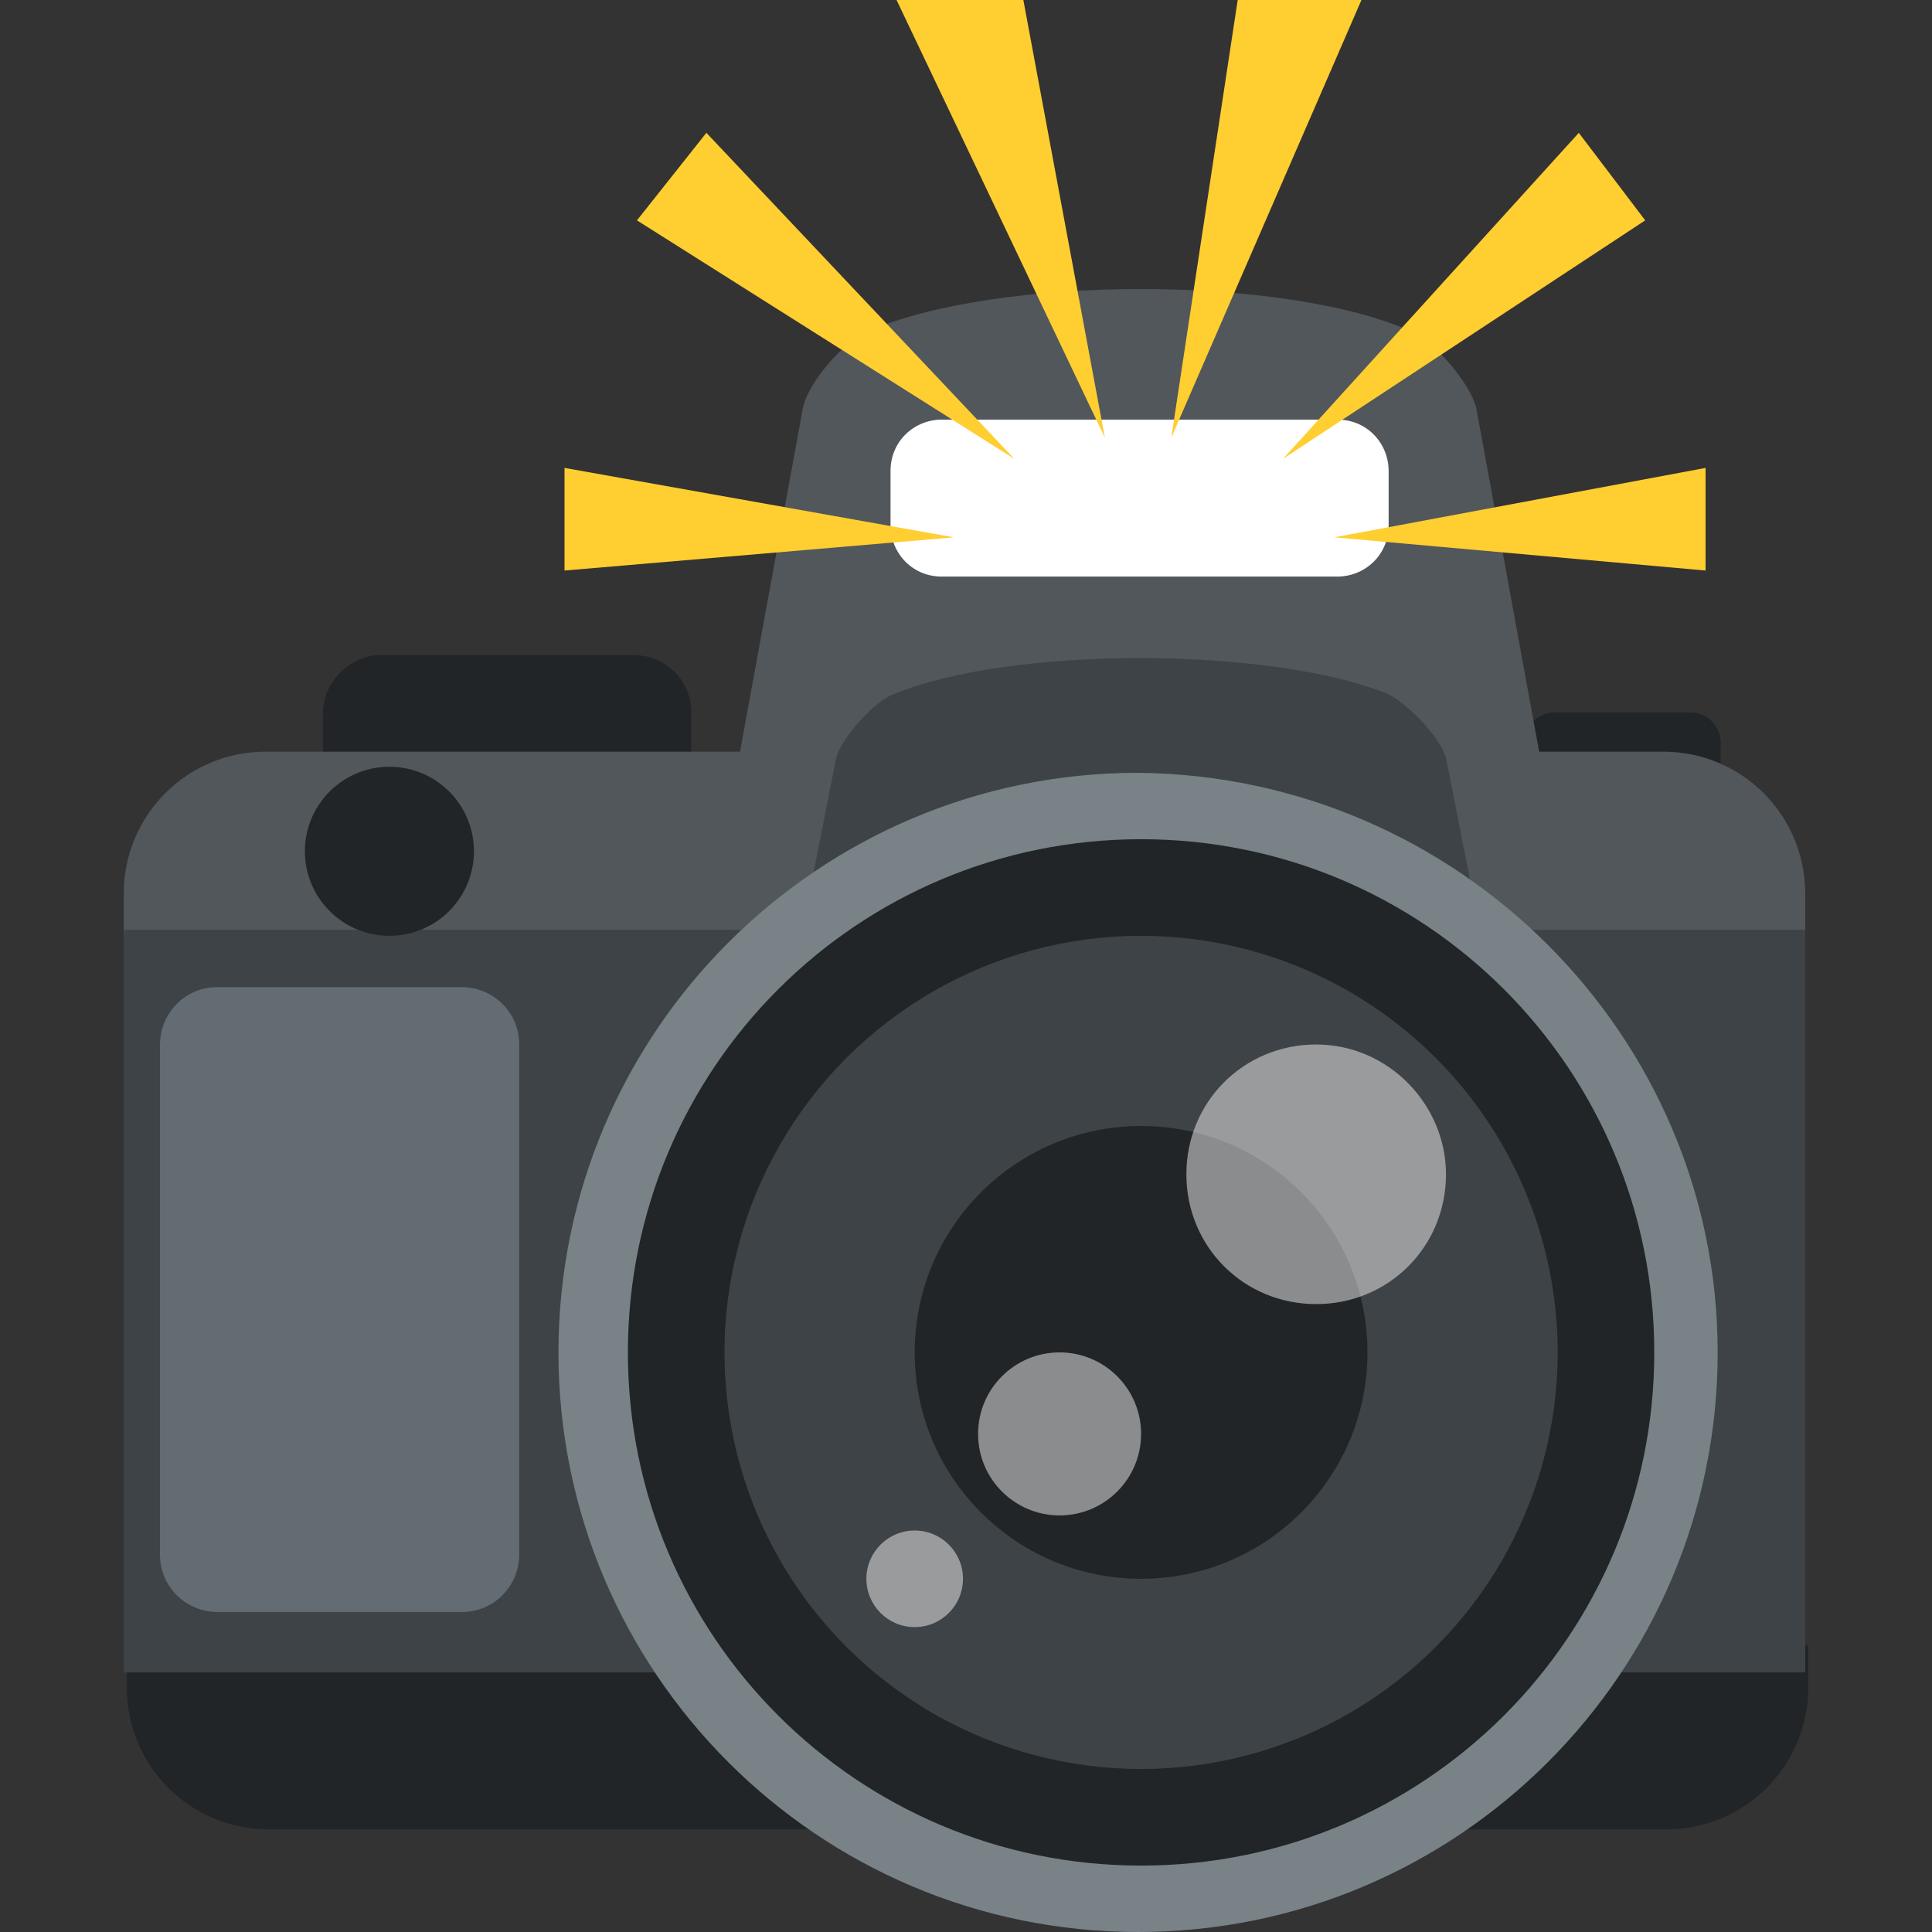
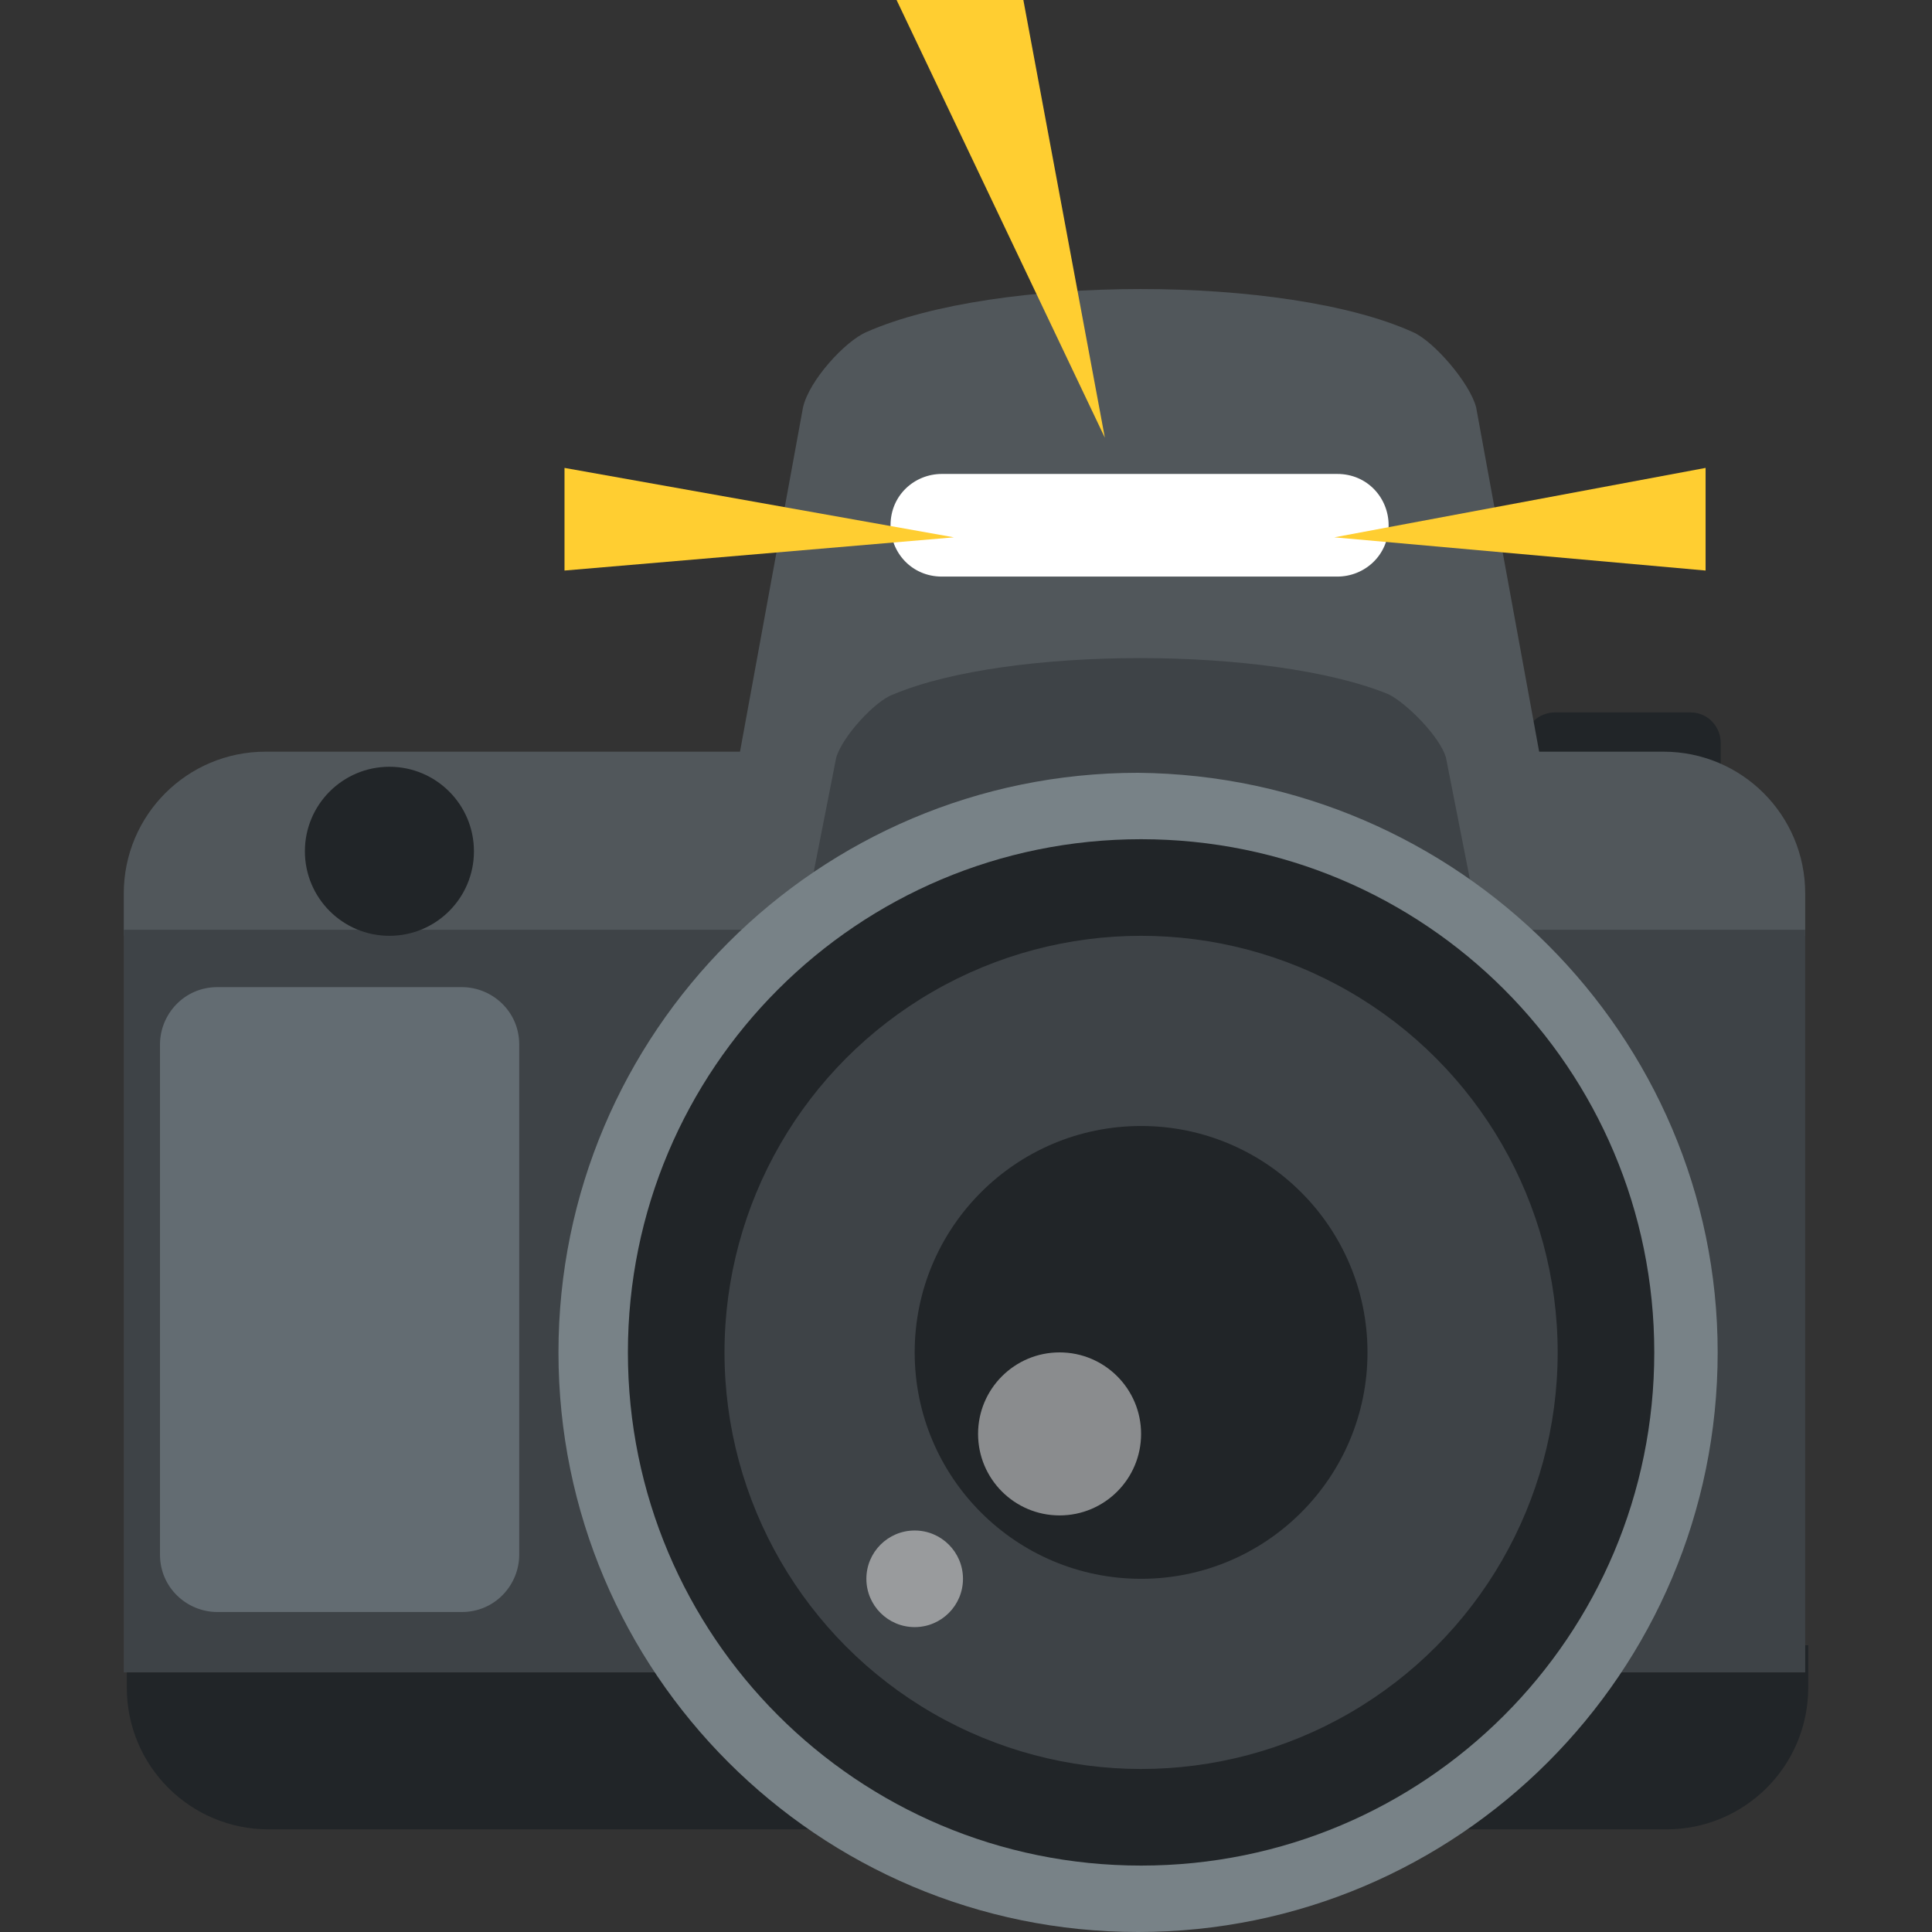
<svg xmlns="http://www.w3.org/2000/svg" width="800px" height="800px" viewBox="0 0 64 64" aria-hidden="true" role="img" class="iconify iconify--emojione" preserveAspectRatio="xMidYMid meet">
  <rect x="0" y="0" width="64" height="64" fill="#333333" stroke="none" />
  <g fill="#212528">
-     <path d="M22.9 26c0 1-.8 1.9-1.9 1.9h-8.4c-1 0-1.9-.8-1.9-1.9v-2.4c0-1 .9-1.9 1.9-1.9H21c1 0 1.9.8 1.9 1.9V26"> </path>
    <path d="M57 25.9c0 .6-.5 1-1 1h-4.5c-.6 0-1-.5-1-1v-1.3c0-.6.5-1 1-1H56c.6 0 1 .5 1 1v1.3"> </path>
    <path d="M59.9 55.9c0 2.6-2.1 4.7-4.7 4.7H8.9c-2.6 0-4.7-2.1-4.7-4.7v-1.4h55.7v1.4"> </path>
  </g>
  <path d="M4.1 29.6c0-2.6 2.1-4.7 4.7-4.7h46.3c2.6 0 4.7 2.1 4.7 4.7V31H4.1v-1.4z" fill="#51575b"> </path>
  <path fill="#3e4347" d="M4.1 30.8h55.7v24.6H4.1z"> </path>
  <path d="M51.7 28.8H23.8l2.8-15.3c.2-.9 1.4-2.2 2.1-2.5c4.3-1.9 13.9-1.9 18.1 0c.7.3 1.9 1.7 2.1 2.5l2.8 15.3" fill="#51575b"> </path>
  <path d="M50.4 37.8H25.2l2.5-12.7c.2-.7 1.3-1.9 1.9-2.1c3.8-1.6 12.5-1.6 16.4 0c.6.3 1.7 1.4 1.9 2.1l2.5 12.7" fill="#3e4347"> </path>
  <path d="M56.9 44.8c0 10.6-8.6 19.2-19.2 19.2s-19.2-8.6-19.2-19.2s8.6-19.2 19.2-19.2c10.6.1 19.2 8.7 19.2 19.2" fill="#788287"> </path>
  <path d="M54.8 44.8c0 9.4-7.6 17-17 17s-17-7.6-17-17s7.6-17 17-17s17 7.6 17 17" fill="#212528"> </path>
  <circle cx="37.8" cy="44.8" r="13.8" fill="#3e4347"> </circle>
  <circle cx="37.8" cy="44.8" r="7.5" fill="#212528"> </circle>
  <g fill="#f5f5f5">
-     <path d="M47.9 38.9c0 2.4-1.9 4.3-4.3 4.3s-4.3-1.9-4.3-4.3s1.9-4.3 4.3-4.3s4.3 2 4.3 4.3" opacity=".5"> </path>
    <circle cx="35.1" cy="47.5" r="2.7" opacity=".5"> </circle>
    <circle cx="30.3" cy="52.3" r="1.6" opacity=".5"> </circle>
  </g>
  <path d="M17.2 51.5c0 1-.8 1.9-1.9 1.9H7.2c-1 0-1.9-.8-1.9-1.9V34.6c0-1 .8-1.9 1.9-1.9h8.1c1 0 1.9.8 1.9 1.9v16.9" fill="#636c72"> </path>
  <circle cx="12.9" cy="28.2" r="2.8" fill="#212528"> </circle>
-   <path d="M46 17.4c0 1-.8 1.7-1.7 1.7H31.2c-1 0-1.7-.8-1.7-1.7v-1.8c0-1 .8-1.7 1.7-1.7h13.1c1 0 1.7.8 1.7 1.7v1.8" fill="#ffffff"> </path>
+   <path d="M46 17.4c0 1-.8 1.7-1.7 1.7H31.2c-1 0-1.7-.8-1.7-1.7c0-1 .8-1.7 1.7-1.7h13.1c1 0 1.7.8 1.7 1.7v1.8" fill="#ffffff"> </path>
  <g fill="#ffce31">
-     <path d="M42.5 15.2l12-7.9l-2.2-2.9z"> </path>
    <path d="M56.5 18.9v-3.4l-12.3 2.3z"> </path>
-     <path d="M45.1 0H41l-2.2 14.5z"> </path>
-     <path d="M33.6 15.2L23.4 4.4l-2.3 2.9z"> </path>
    <path d="M33.9 0h-4.2l6.9 14.5z"> </path>
    <path d="M18.7 15.5v3.4l12.9-1.1z"> </path>
  </g>
</svg>